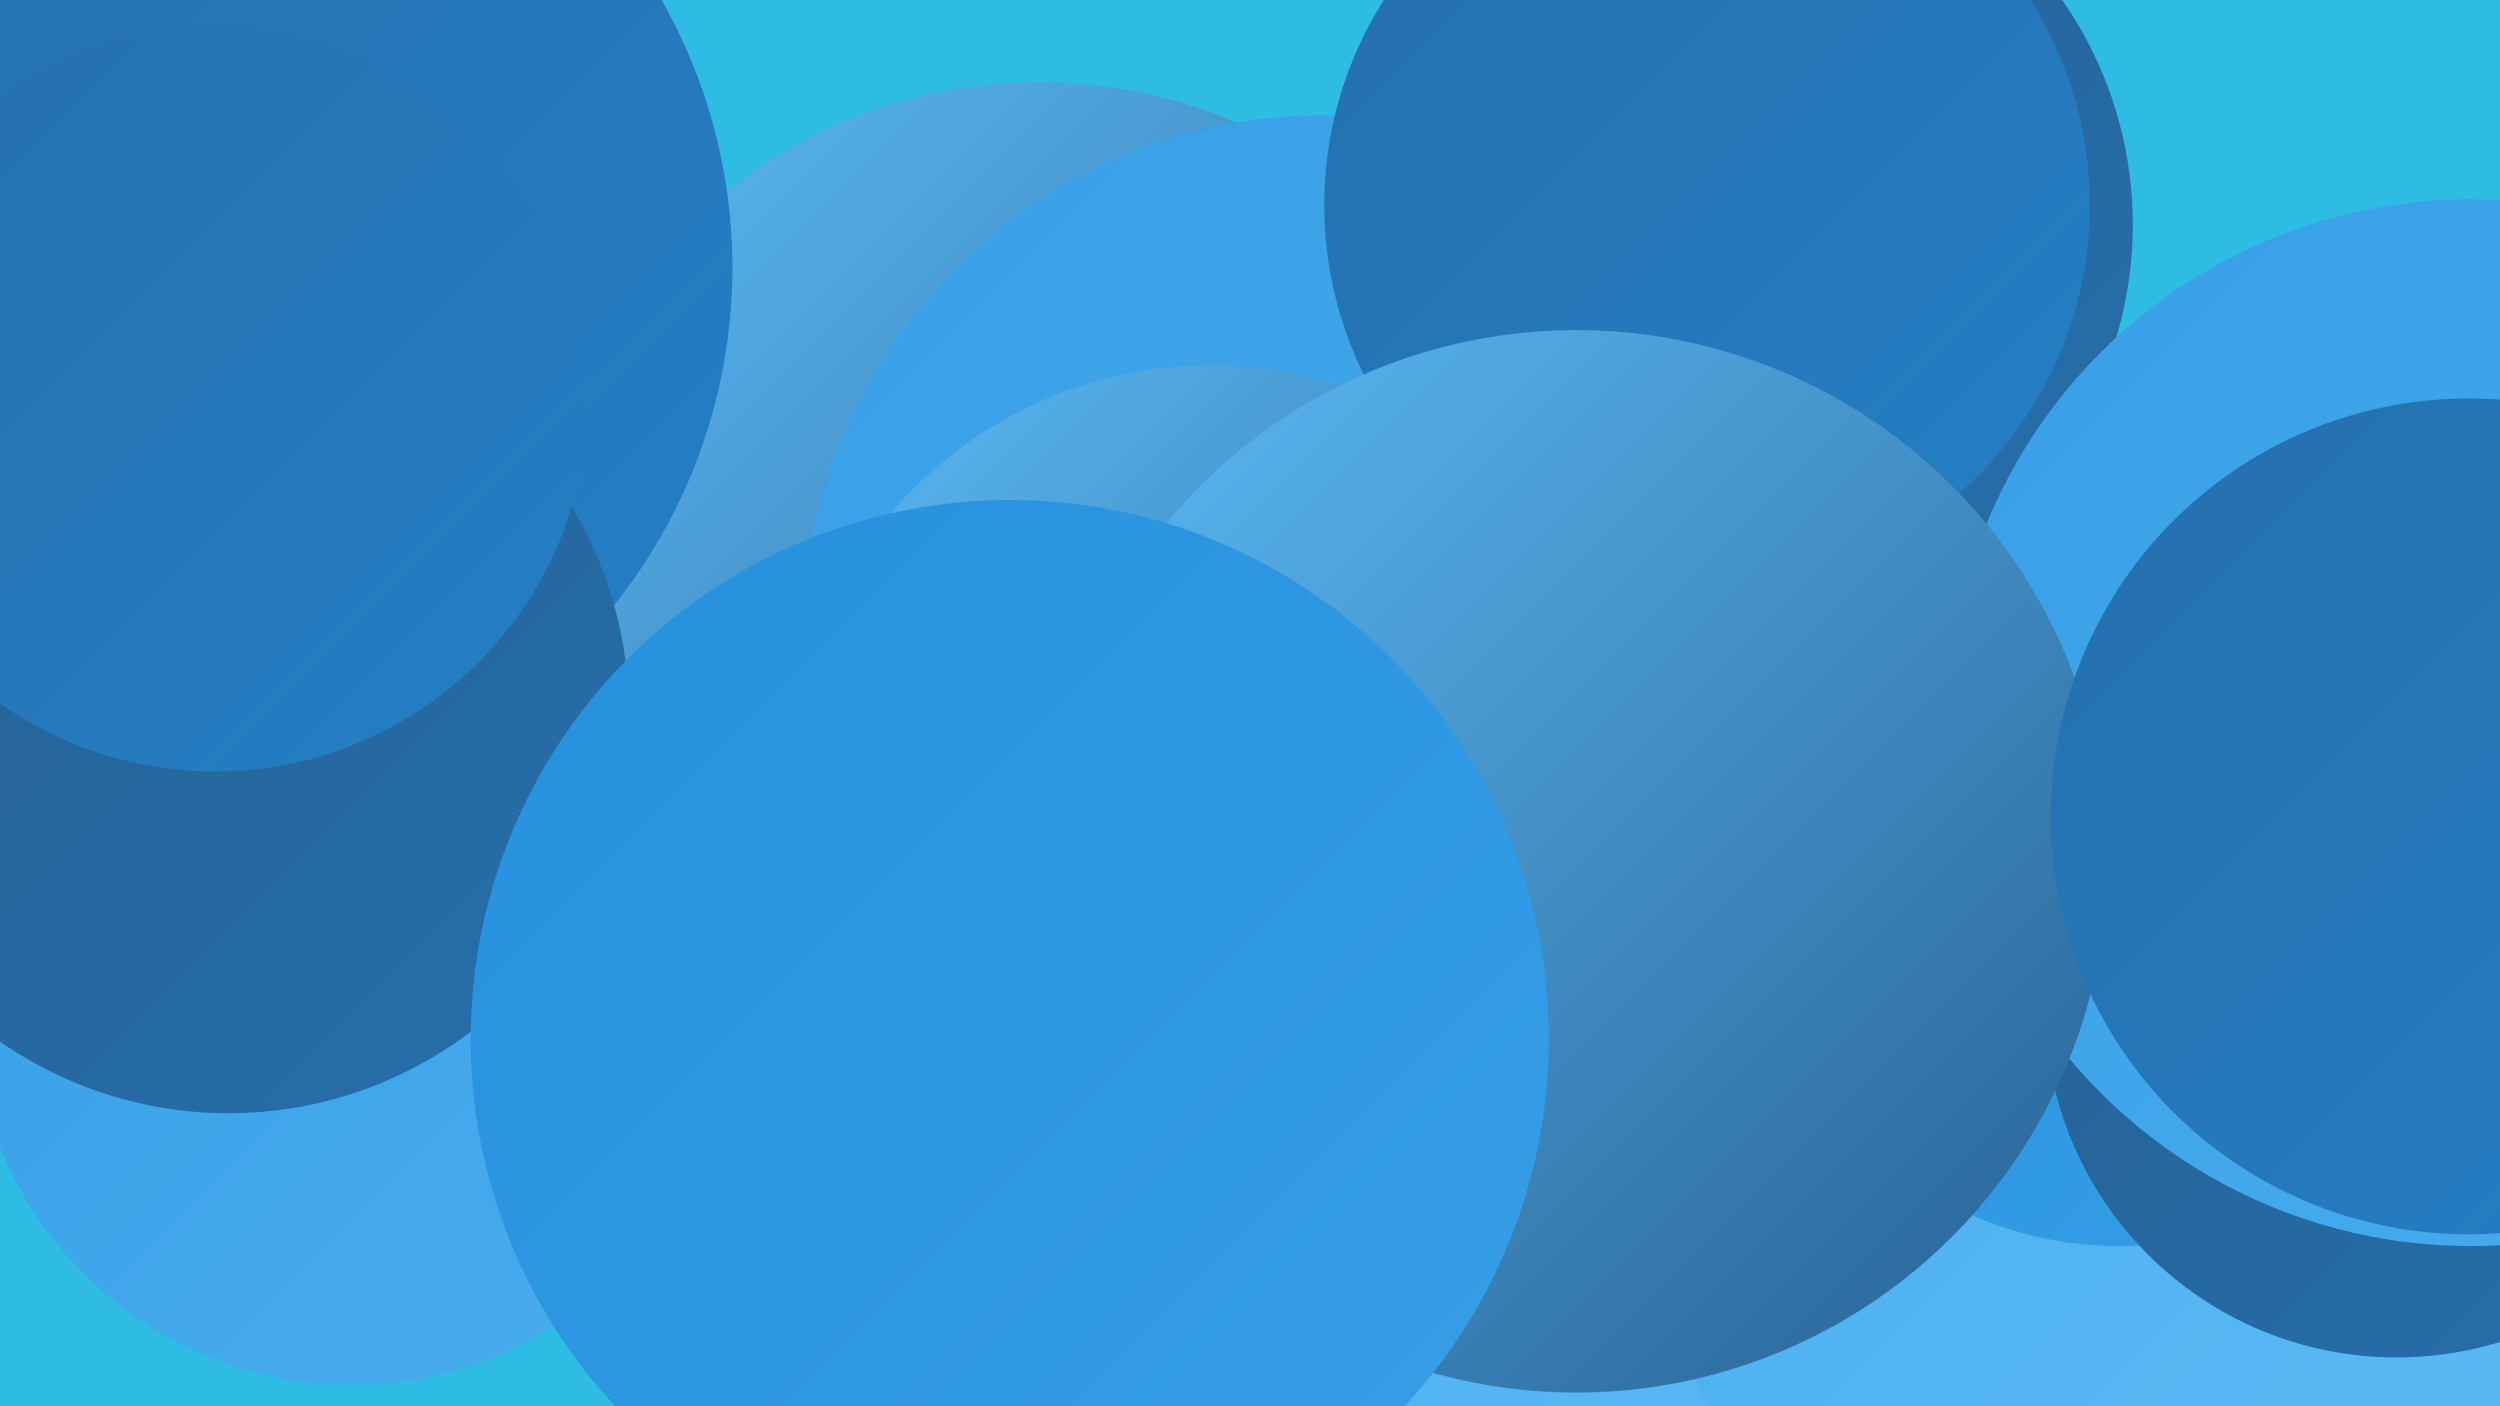
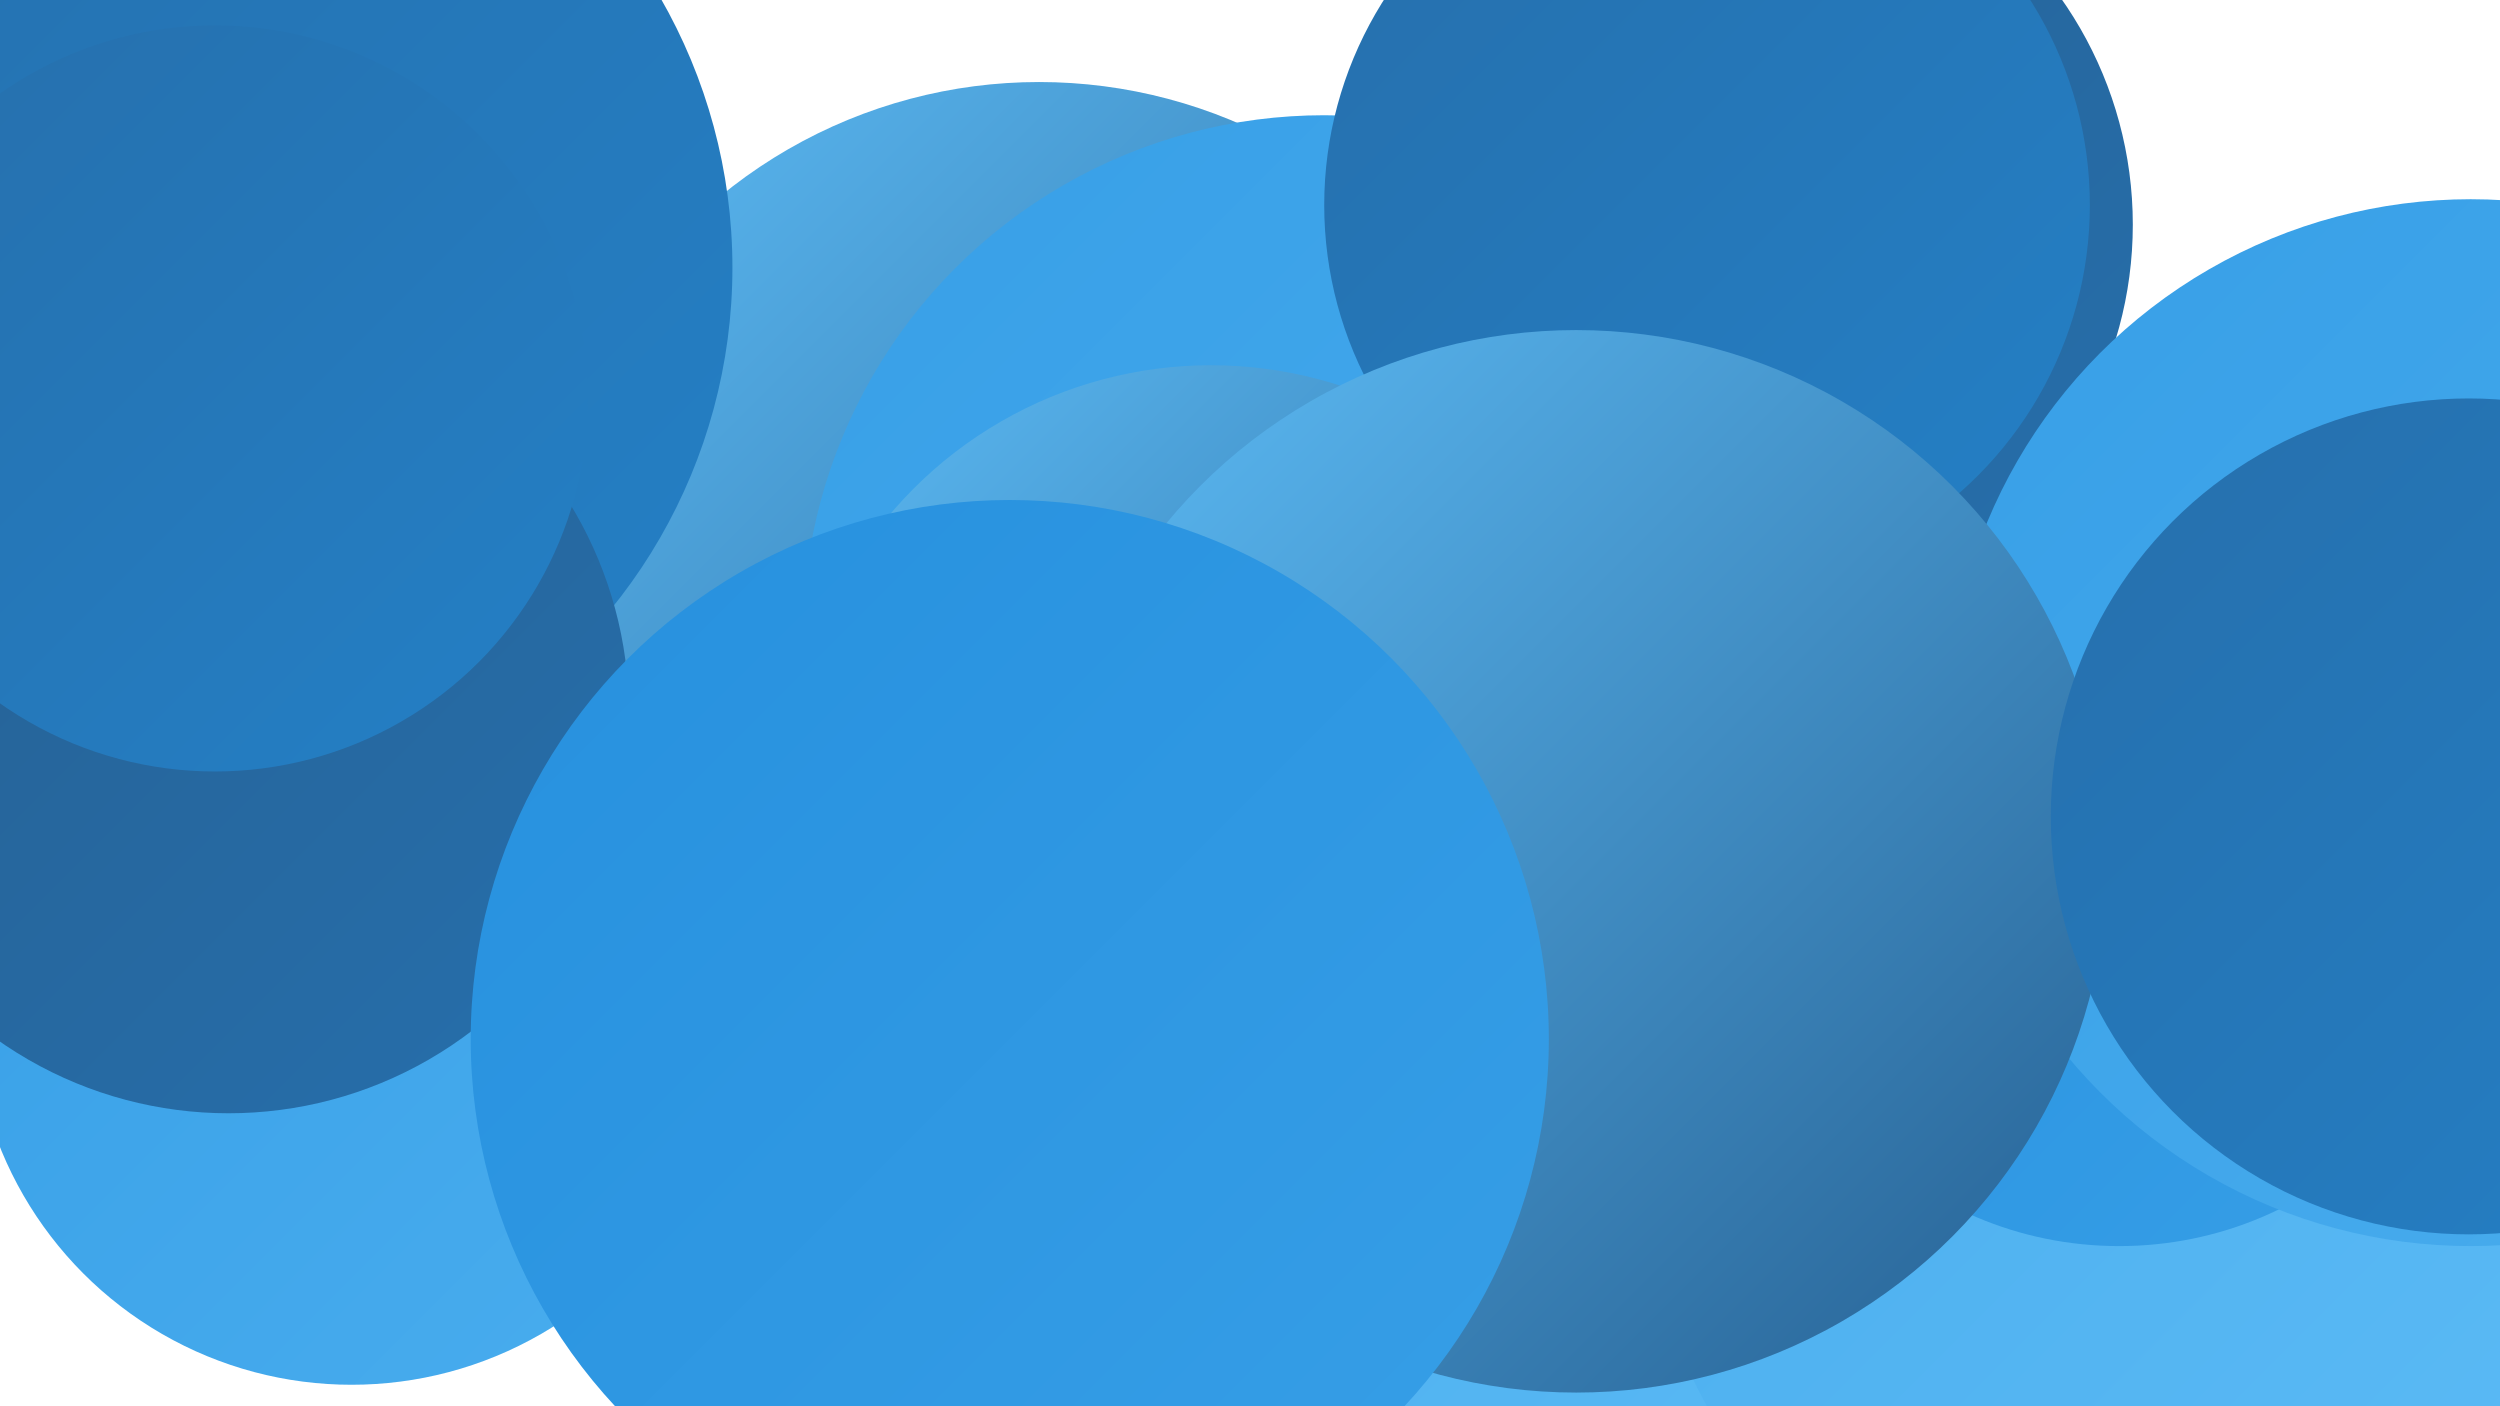
<svg xmlns="http://www.w3.org/2000/svg" width="1280" height="720">
  <defs>
    <linearGradient id="grad0" x1="0%" y1="0%" x2="100%" y2="100%">
      <stop offset="0%" style="stop-color:#266092;stop-opacity:1" />
      <stop offset="100%" style="stop-color:#266fac;stop-opacity:1" />
    </linearGradient>
    <linearGradient id="grad1" x1="0%" y1="0%" x2="100%" y2="100%">
      <stop offset="0%" style="stop-color:#266fac;stop-opacity:1" />
      <stop offset="100%" style="stop-color:#2480c6;stop-opacity:1" />
    </linearGradient>
    <linearGradient id="grad2" x1="0%" y1="0%" x2="100%" y2="100%">
      <stop offset="0%" style="stop-color:#2480c6;stop-opacity:1" />
      <stop offset="100%" style="stop-color:#2690de;stop-opacity:1" />
    </linearGradient>
    <linearGradient id="grad3" x1="0%" y1="0%" x2="100%" y2="100%">
      <stop offset="0%" style="stop-color:#2690de;stop-opacity:1" />
      <stop offset="100%" style="stop-color:#379fe7;stop-opacity:1" />
    </linearGradient>
    <linearGradient id="grad4" x1="0%" y1="0%" x2="100%" y2="100%">
      <stop offset="0%" style="stop-color:#379fe7;stop-opacity:1" />
      <stop offset="100%" style="stop-color:#49adee;stop-opacity:1" />
    </linearGradient>
    <linearGradient id="grad5" x1="0%" y1="0%" x2="100%" y2="100%">
      <stop offset="0%" style="stop-color:#49adee;stop-opacity:1" />
      <stop offset="100%" style="stop-color:#5cbbf5;stop-opacity:1" />
    </linearGradient>
    <linearGradient id="grad6" x1="0%" y1="0%" x2="100%" y2="100%">
      <stop offset="0%" style="stop-color:#5cbbf5;stop-opacity:1" />
      <stop offset="100%" style="stop-color:#266092;stop-opacity:1" />
    </linearGradient>
  </defs>
-   <rect width="1280" height="720" fill="#2fbce3" />
  <circle cx="891" cy="115" r="201" fill="url(#grad0)" />
  <circle cx="1090" cy="642" r="207" fill="url(#grad6)" />
  <circle cx="86" cy="227" r="236" fill="url(#grad6)" />
  <circle cx="1060" cy="552" r="207" fill="url(#grad0)" />
  <circle cx="837" cy="574" r="224" fill="url(#grad5)" />
  <circle cx="1087" cy="601" r="244" fill="url(#grad5)" />
  <circle cx="532" cy="299" r="257" fill="url(#grad6)" />
  <circle cx="1085" cy="451" r="187" fill="url(#grad3)" />
  <circle cx="678" cy="326" r="267" fill="url(#grad4)" />
  <circle cx="620" cy="402" r="215" fill="url(#grad6)" />
  <circle cx="180" cy="515" r="194" fill="url(#grad4)" />
  <circle cx="98" cy="137" r="277" fill="url(#grad1)" />
-   <circle cx="1227" cy="515" r="180" fill="url(#grad0)" />
  <circle cx="117" cy="365" r="205" fill="url(#grad0)" />
  <circle cx="874" cy="105" r="196" fill="url(#grad1)" />
  <circle cx="110" cy="204" r="191" fill="url(#grad1)" />
  <circle cx="1265" cy="370" r="268" fill="url(#grad4)" />
  <circle cx="807" cy="441" r="272" fill="url(#grad6)" />
  <circle cx="517" cy="532" r="276" fill="url(#grad3)" />
  <circle cx="1264" cy="418" r="214" fill="url(#grad1)" />
</svg>